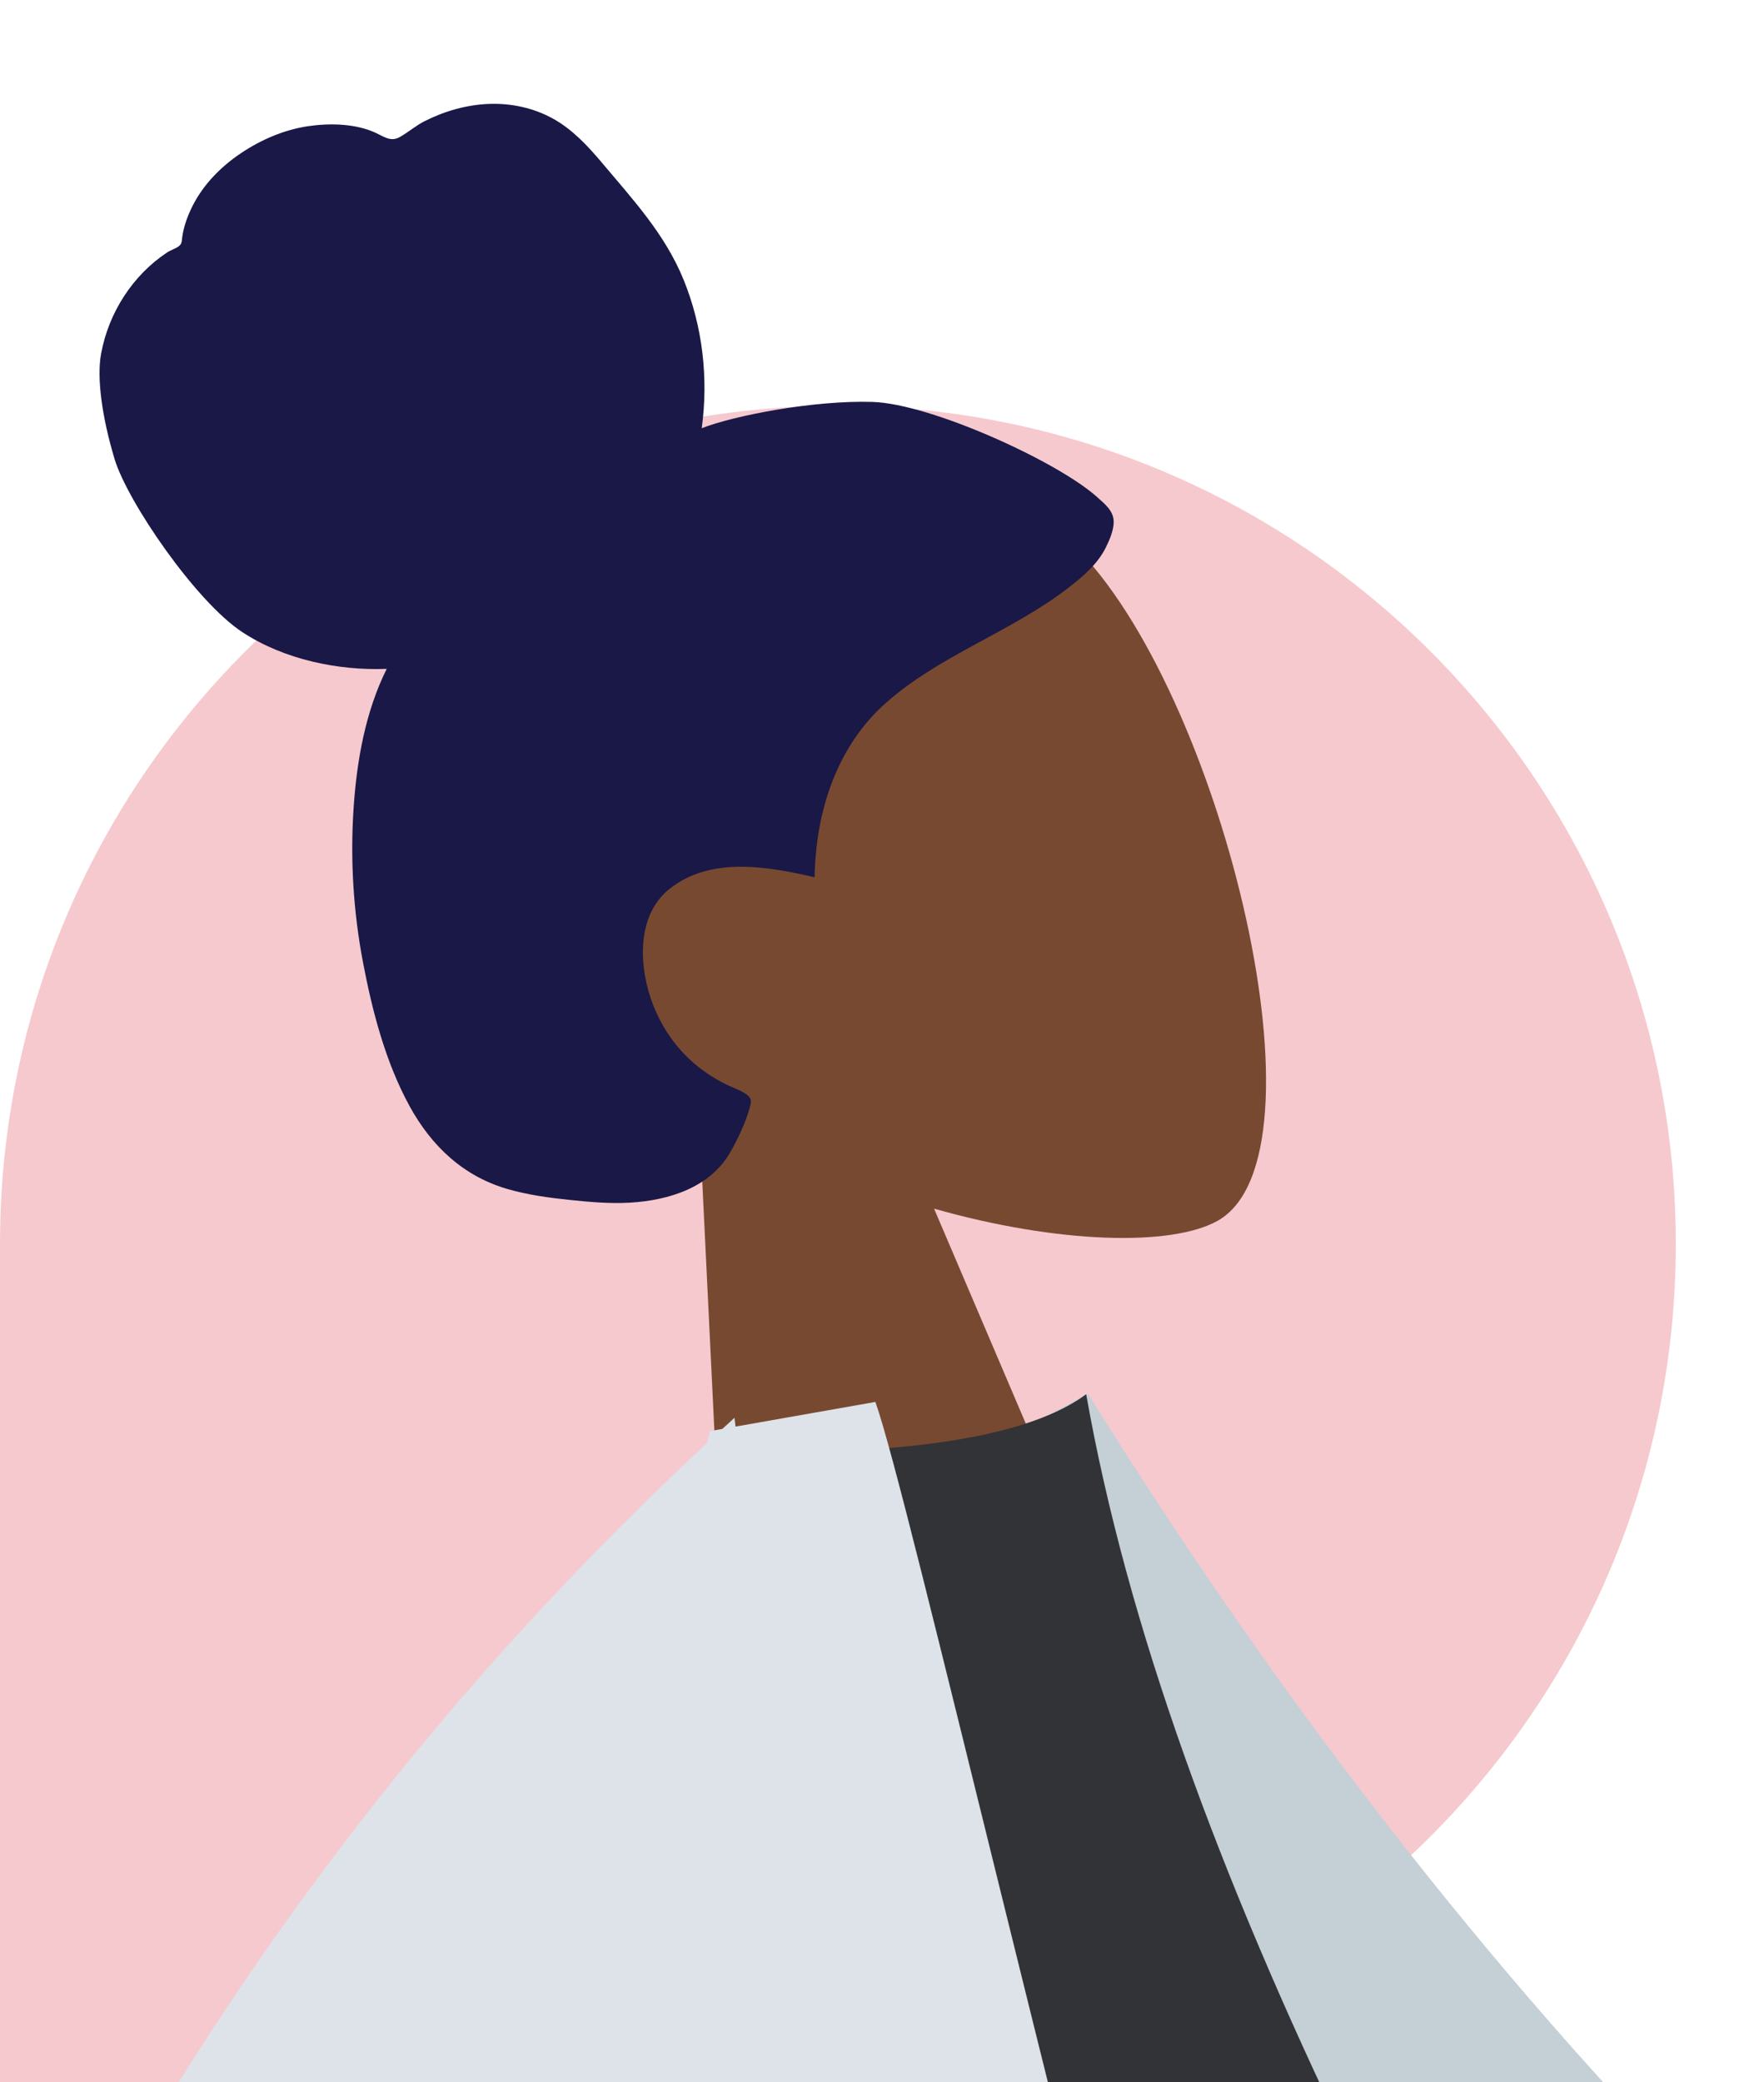
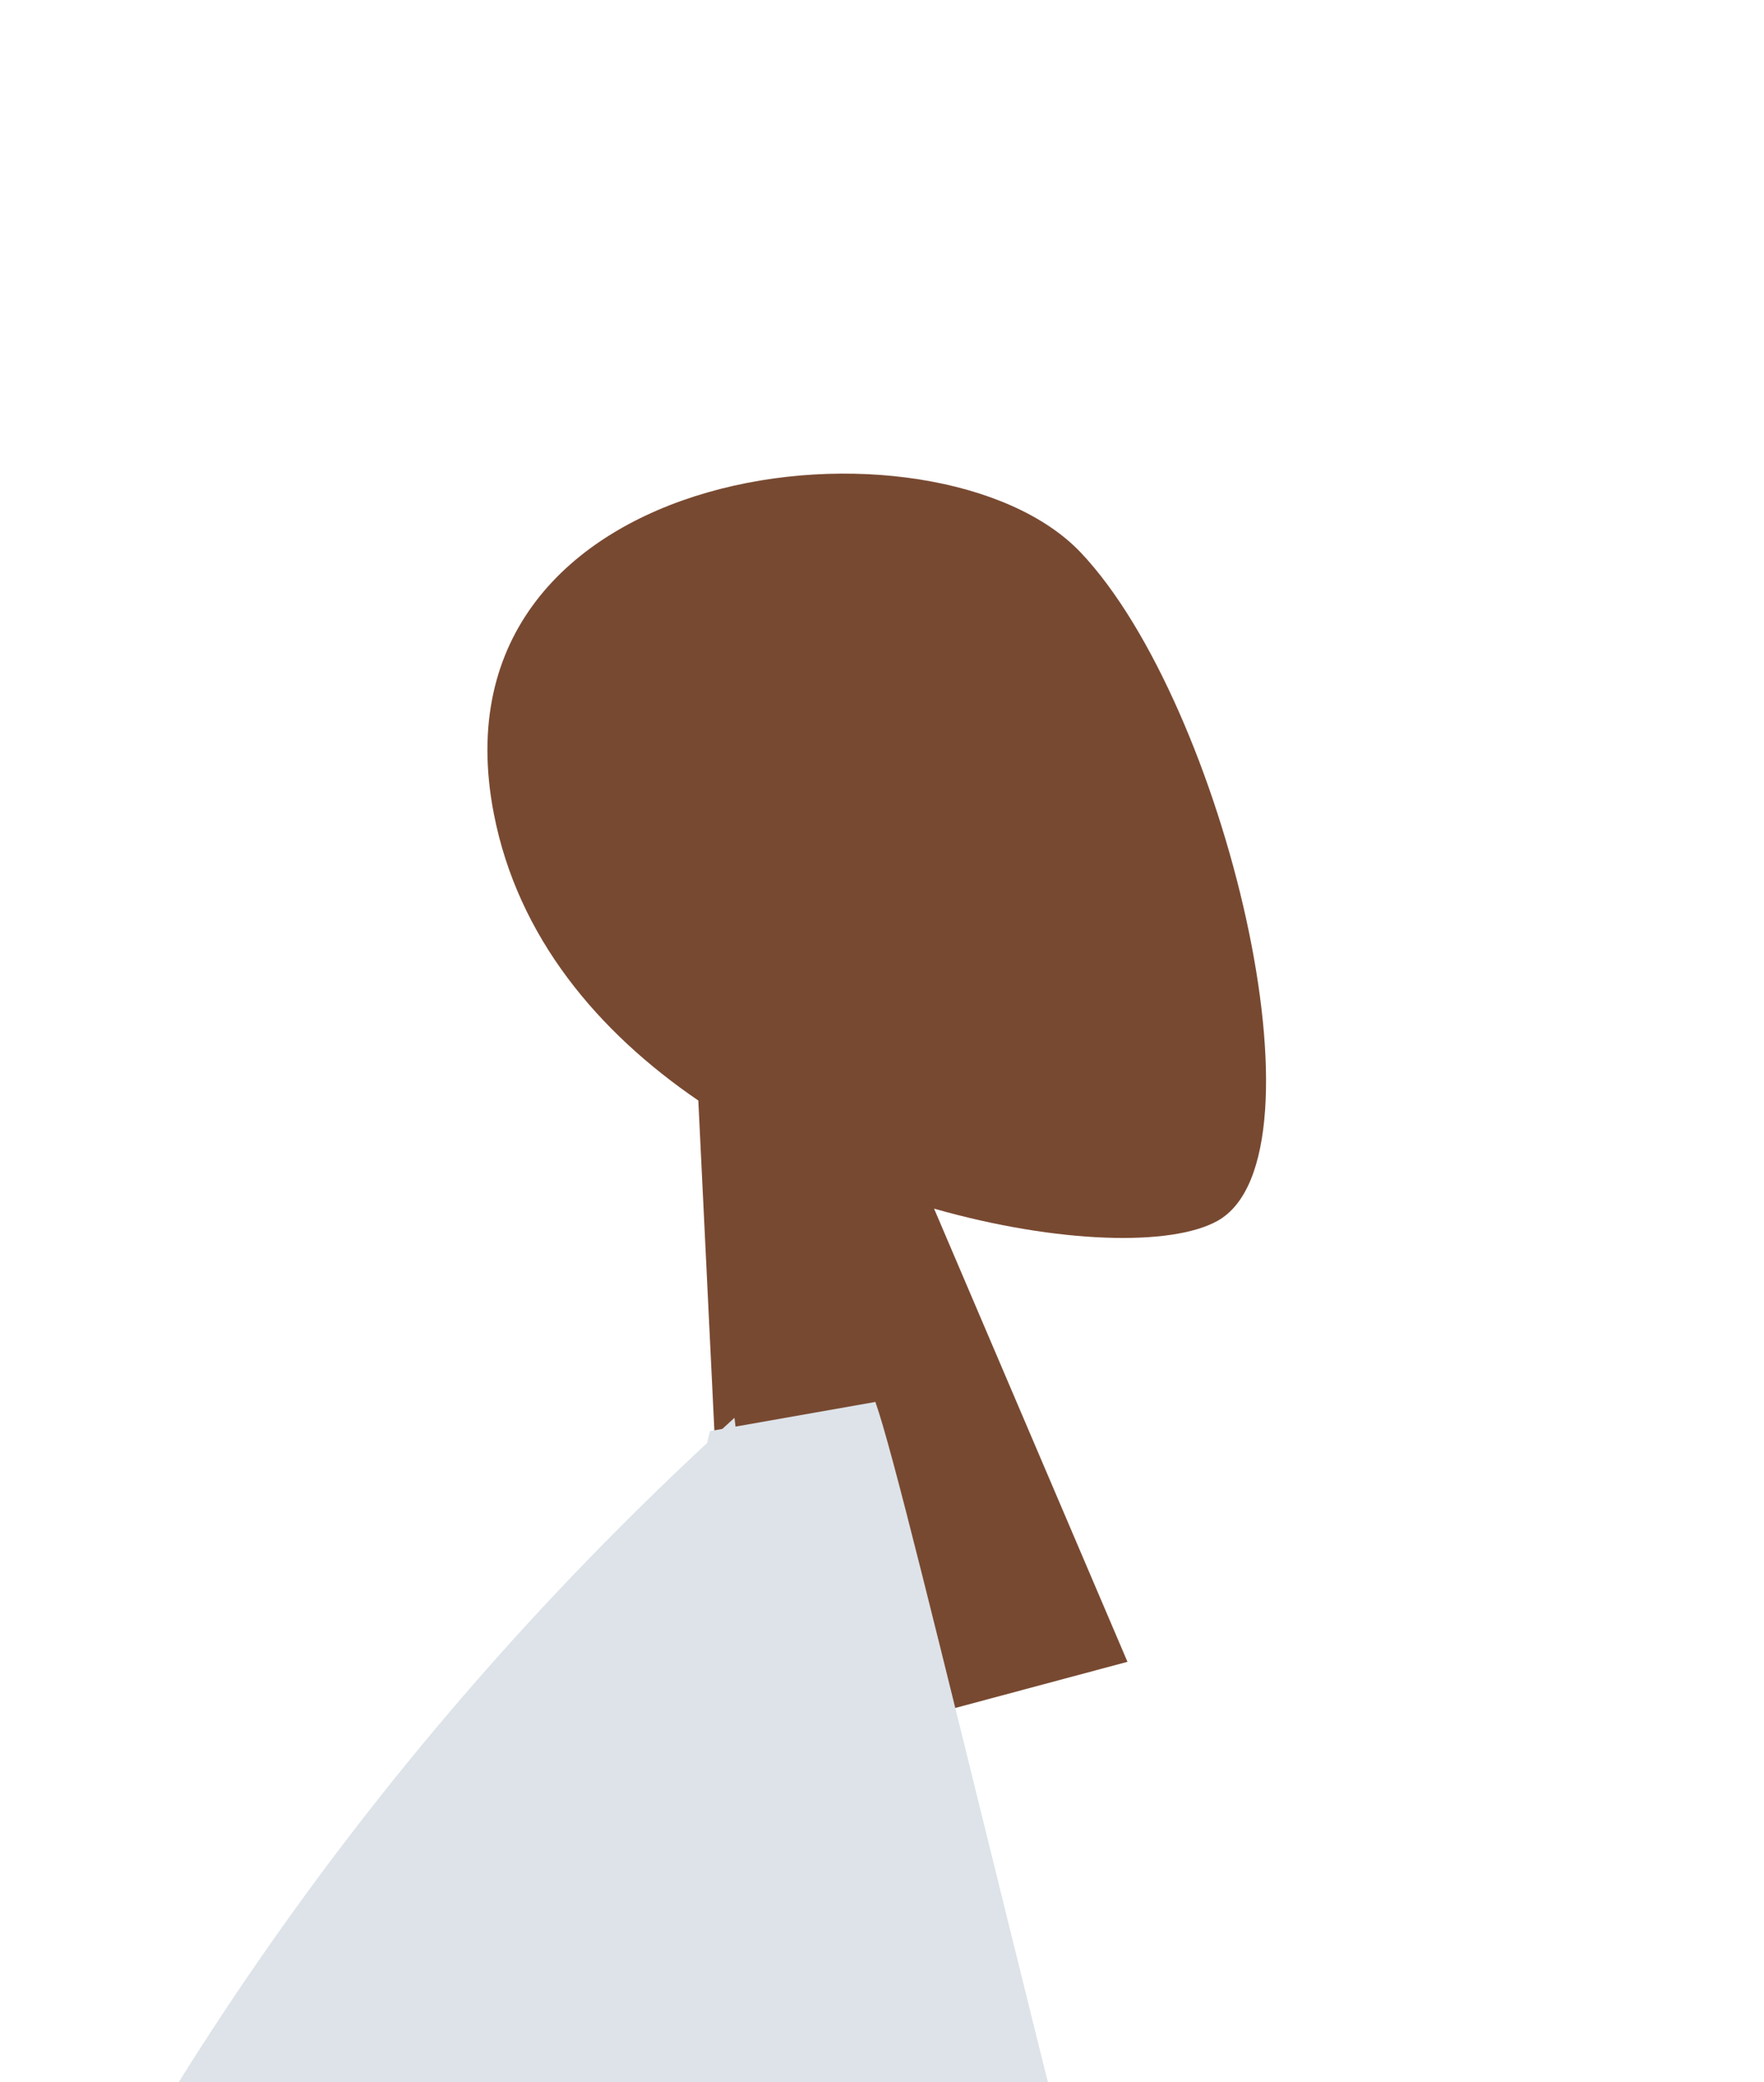
<svg xmlns="http://www.w3.org/2000/svg" width="500" height="590" viewBox="0 0 500 590" fill="none">
  <g clip-path="url(#clip0_1958_2398)">
-     <path d="M0 352.5C0 221.332 106.332 115 237.5 115V115C368.668 115 475 221.332 475 352.5V352.5C475 483.668 368.668 590 237.5 590H0V352.5Z" fill="#E04B5A" fill-opacity="0.3" />
    <path fill-rule="evenodd" clip-rule="evenodd" d="M197.936 311.869C169.62 292.538 146.762 265.675 139.962 230.533C120.371 129.279 265.789 113.744 306.375 156.623C346.961 199.502 377.823 327.583 345.139 345.948C332.105 353.272 299.951 352.502 264.758 342.508L319.577 470.927L207.142 501.054L197.936 311.869Z" fill="#784931" />
-     <path fill-rule="evenodd" clip-rule="evenodd" d="M247.327 113.899C230.72 113.372 207.995 117.773 198.899 121.352C200.84 107.249 199.174 92.561 193.764 79.276C188.506 66.367 179.436 56.606 170.672 46.179C166.632 41.373 162.259 36.688 156.795 33.648C151.228 30.551 144.877 29.224 138.65 29.447C132.277 29.676 126.031 31.473 120.355 34.336C117.844 35.603 115.78 37.447 113.351 38.816C110.864 40.218 109.124 38.909 106.739 37.763C100.992 35.002 93.612 34.857 87.51 35.732C80.665 36.714 74.05 39.549 68.304 43.405C62.711 47.158 57.712 52.158 54.594 58.328C53.206 61.074 52.083 64.077 51.66 67.174C51.486 68.445 51.588 69.143 50.55 69.87C49.59 70.542 48.349 70.886 47.35 71.549C37.69 77.957 30.793 88.518 28.648 100.28C27.396 107.141 28.903 118.228 32.497 130.144C36.091 142.06 55.439 170.481 68.742 179.174C80.617 186.934 95.855 190.07 109.61 189.545C103.617 201.6 101.153 215.317 100.237 228.841C99.242 243.532 100.141 258.279 102.907 272.809C105.536 286.613 109.279 300.954 116.031 313.344C122.346 324.93 131.475 333.378 143.896 336.96C149.585 338.601 155.45 339.408 161.294 340.016C167.054 340.614 172.814 341.153 178.587 340.808C189.511 340.155 201.347 336.593 207.135 326.286C209.221 322.57 211.391 318.021 212.525 313.861C212.932 312.365 213.16 311.397 211.905 310.378C210.401 309.157 208.315 308.472 206.587 307.665C196.735 303.063 189.34 295.377 185.213 284.994C181.026 274.459 180.212 259.631 189.609 252.025C201.208 242.637 217.513 245.477 230.898 248.609C231.21 229.874 237.226 211.469 251.101 199.195C266.452 185.617 286.505 179.136 302.682 166.681C306.897 163.435 311.129 159.899 313.544 154.94C314.553 152.867 315.681 150.227 315.668 147.847C315.651 144.721 313.094 142.781 311.016 140.898C299.995 130.909 263.935 114.425 247.327 113.899Z" fill="#191847" />
-     <path fill-rule="evenodd" clip-rule="evenodd" d="M259.021 421.491L308.399 394.998C410.675 559.218 546.88 711.542 749.539 824.756L718.986 907.703C547.169 843.882 387.257 798.968 303.289 672.548C275.107 630.118 267.075 476.746 259.021 421.491Z" fill="#C5CFD6" />
-     <path fill-rule="evenodd" clip-rule="evenodd" d="M166.693 950.706C319.647 940.072 437.84 919.231 521.272 888.184C531.608 884.338 530.156 866.243 523.072 855.038C412.756 680.541 330.913 525.74 307.876 395.09C294.972 404.687 270.386 410.12 234.117 411.388C162.742 562.799 146.261 724.991 166.693 950.706Z" fill="#323337" />
    <path fill-rule="evenodd" clip-rule="evenodd" d="M208.482 404.272L248.121 397.283C266.875 449.67 424.96 1175.99 557.018 1399.41L70.759 1485.15C42.651 1264.1 79.382 986.132 124.771 750.942C62.242 831.905 17.584 958.283 -9.203 1130.08L-104.387 1122.87C-87.867 820.548 13.736 582.565 200.422 408.923C200.693 407.793 200.963 406.669 201.232 405.55L204.74 404.932C205.886 403.88 207.035 402.83 208.187 401.782L208.482 404.272Z" fill="#DDE3E9" />
  </g>
  <defs>
    <clipPath id="clip0_1958_2398">
      <rect width="500" height="590" fill="white" />
    </clipPath>
  </defs>
</svg>